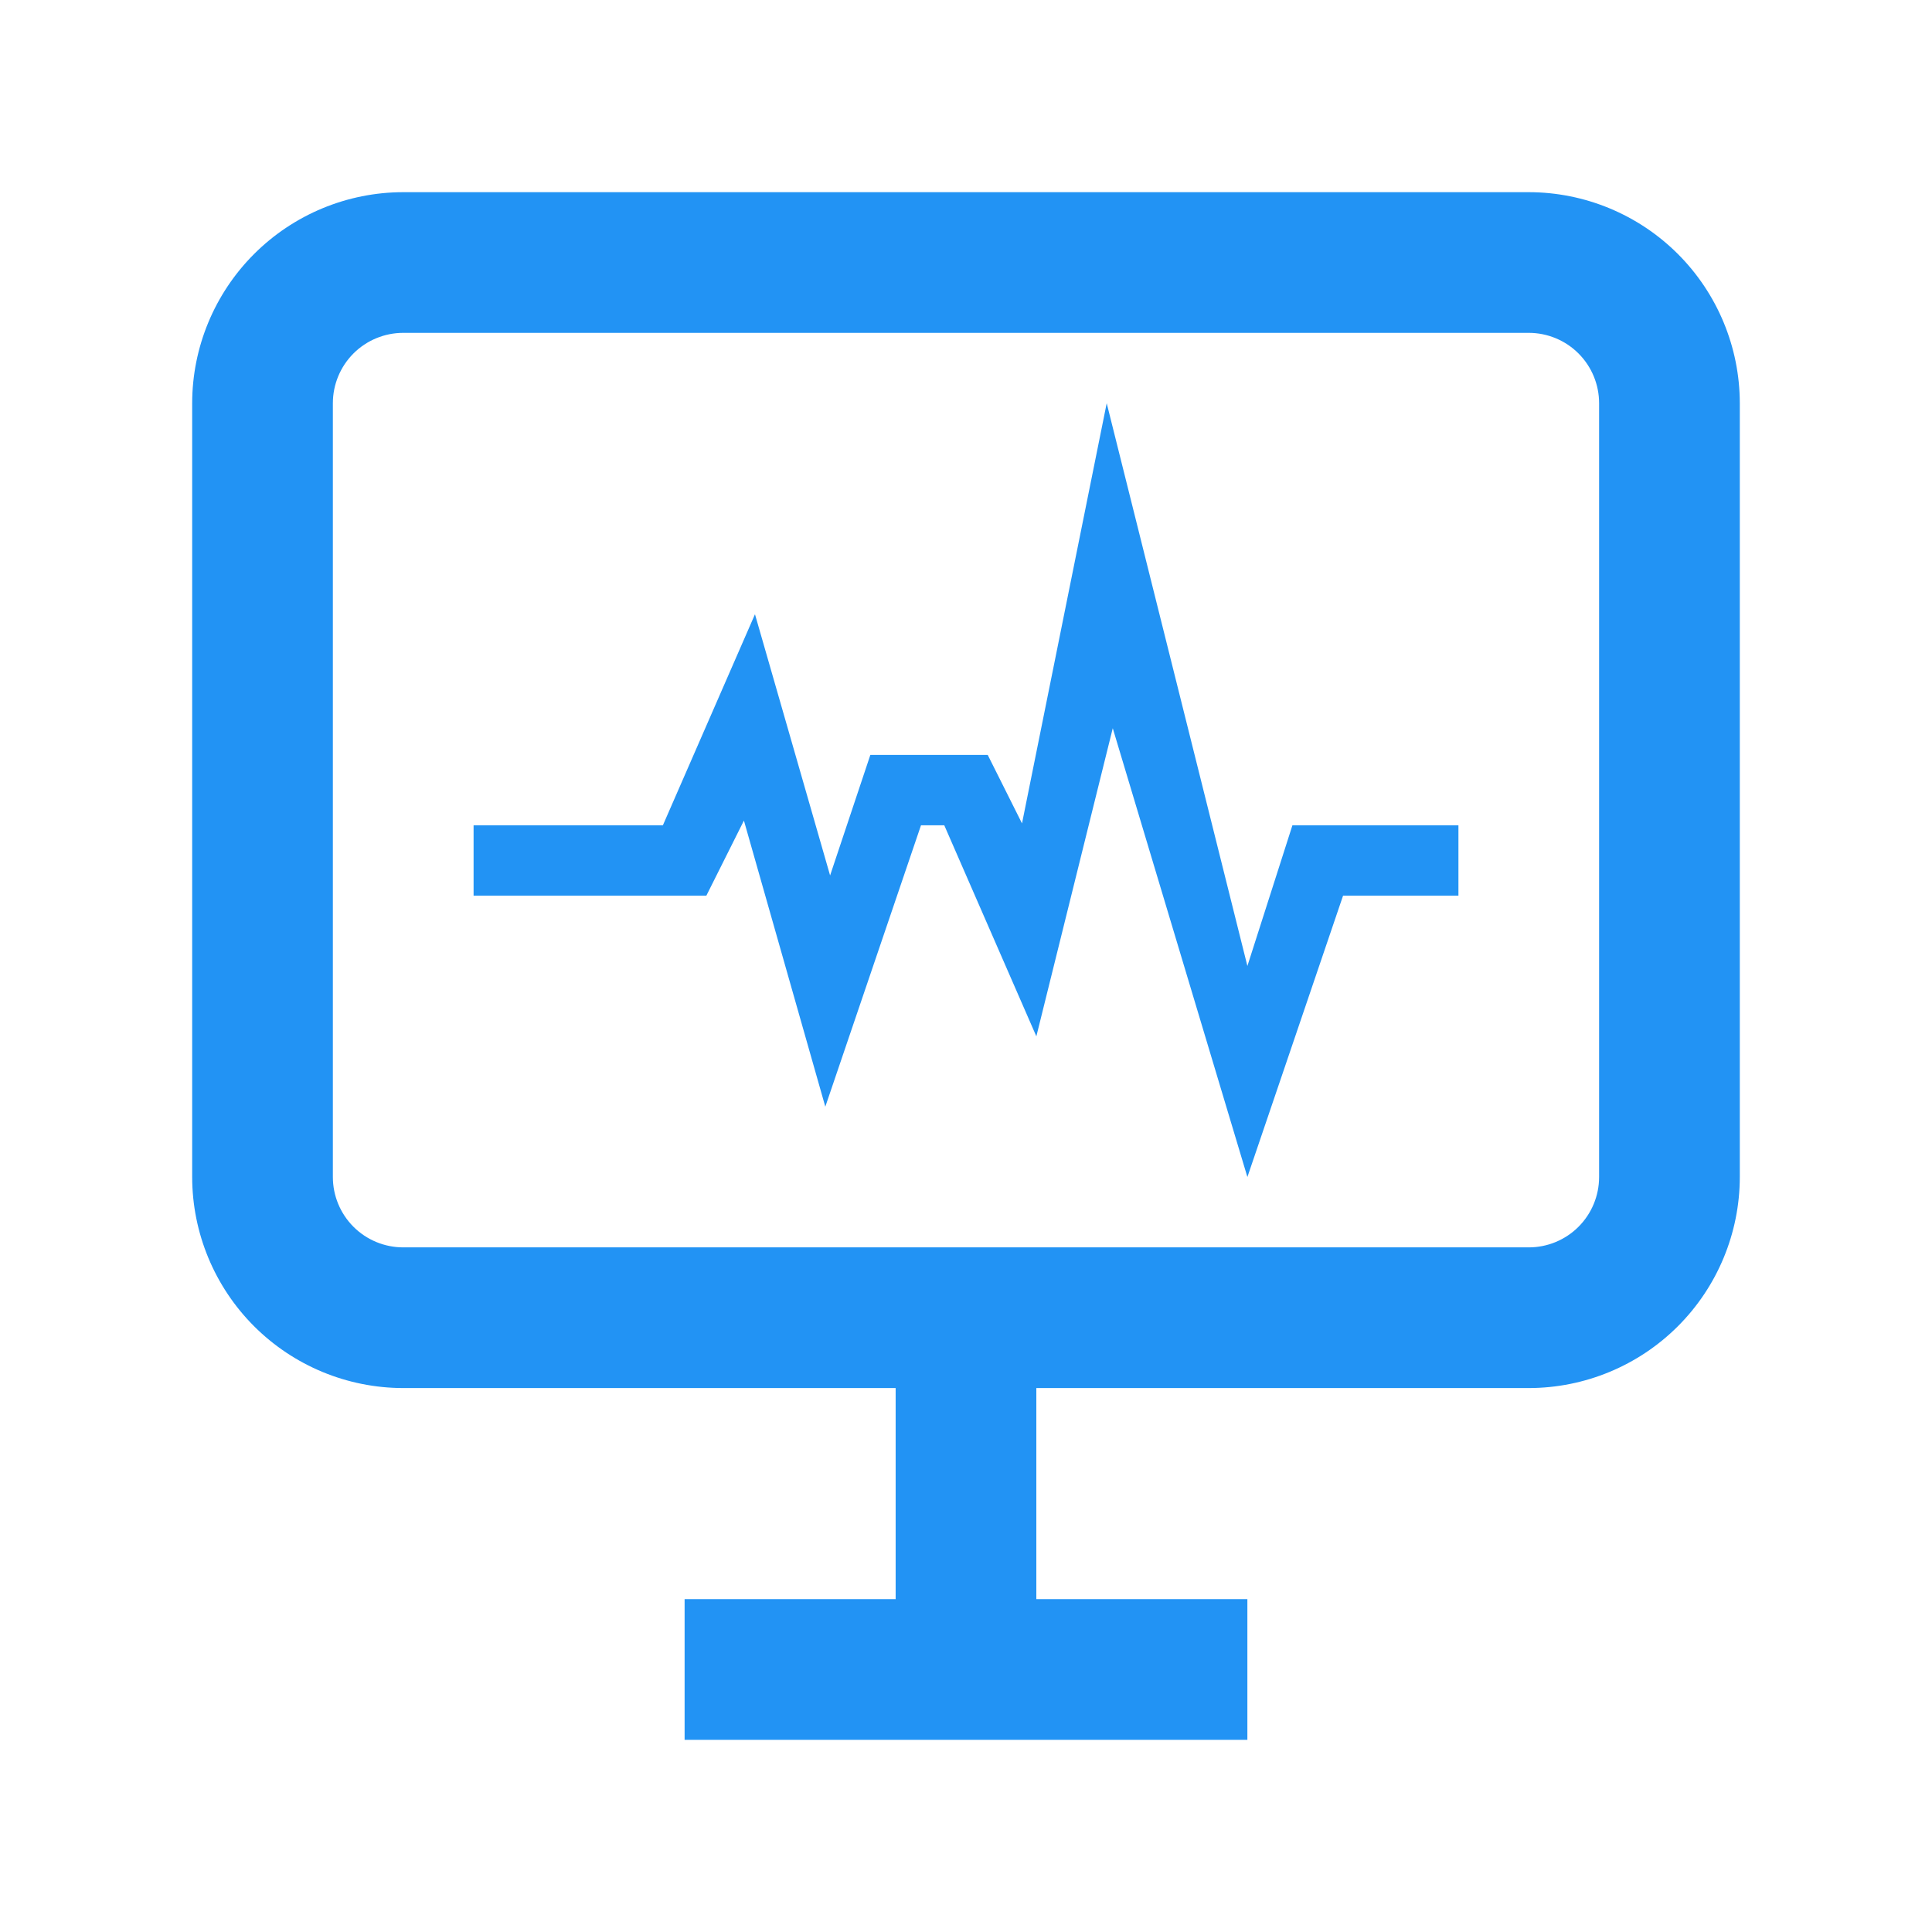
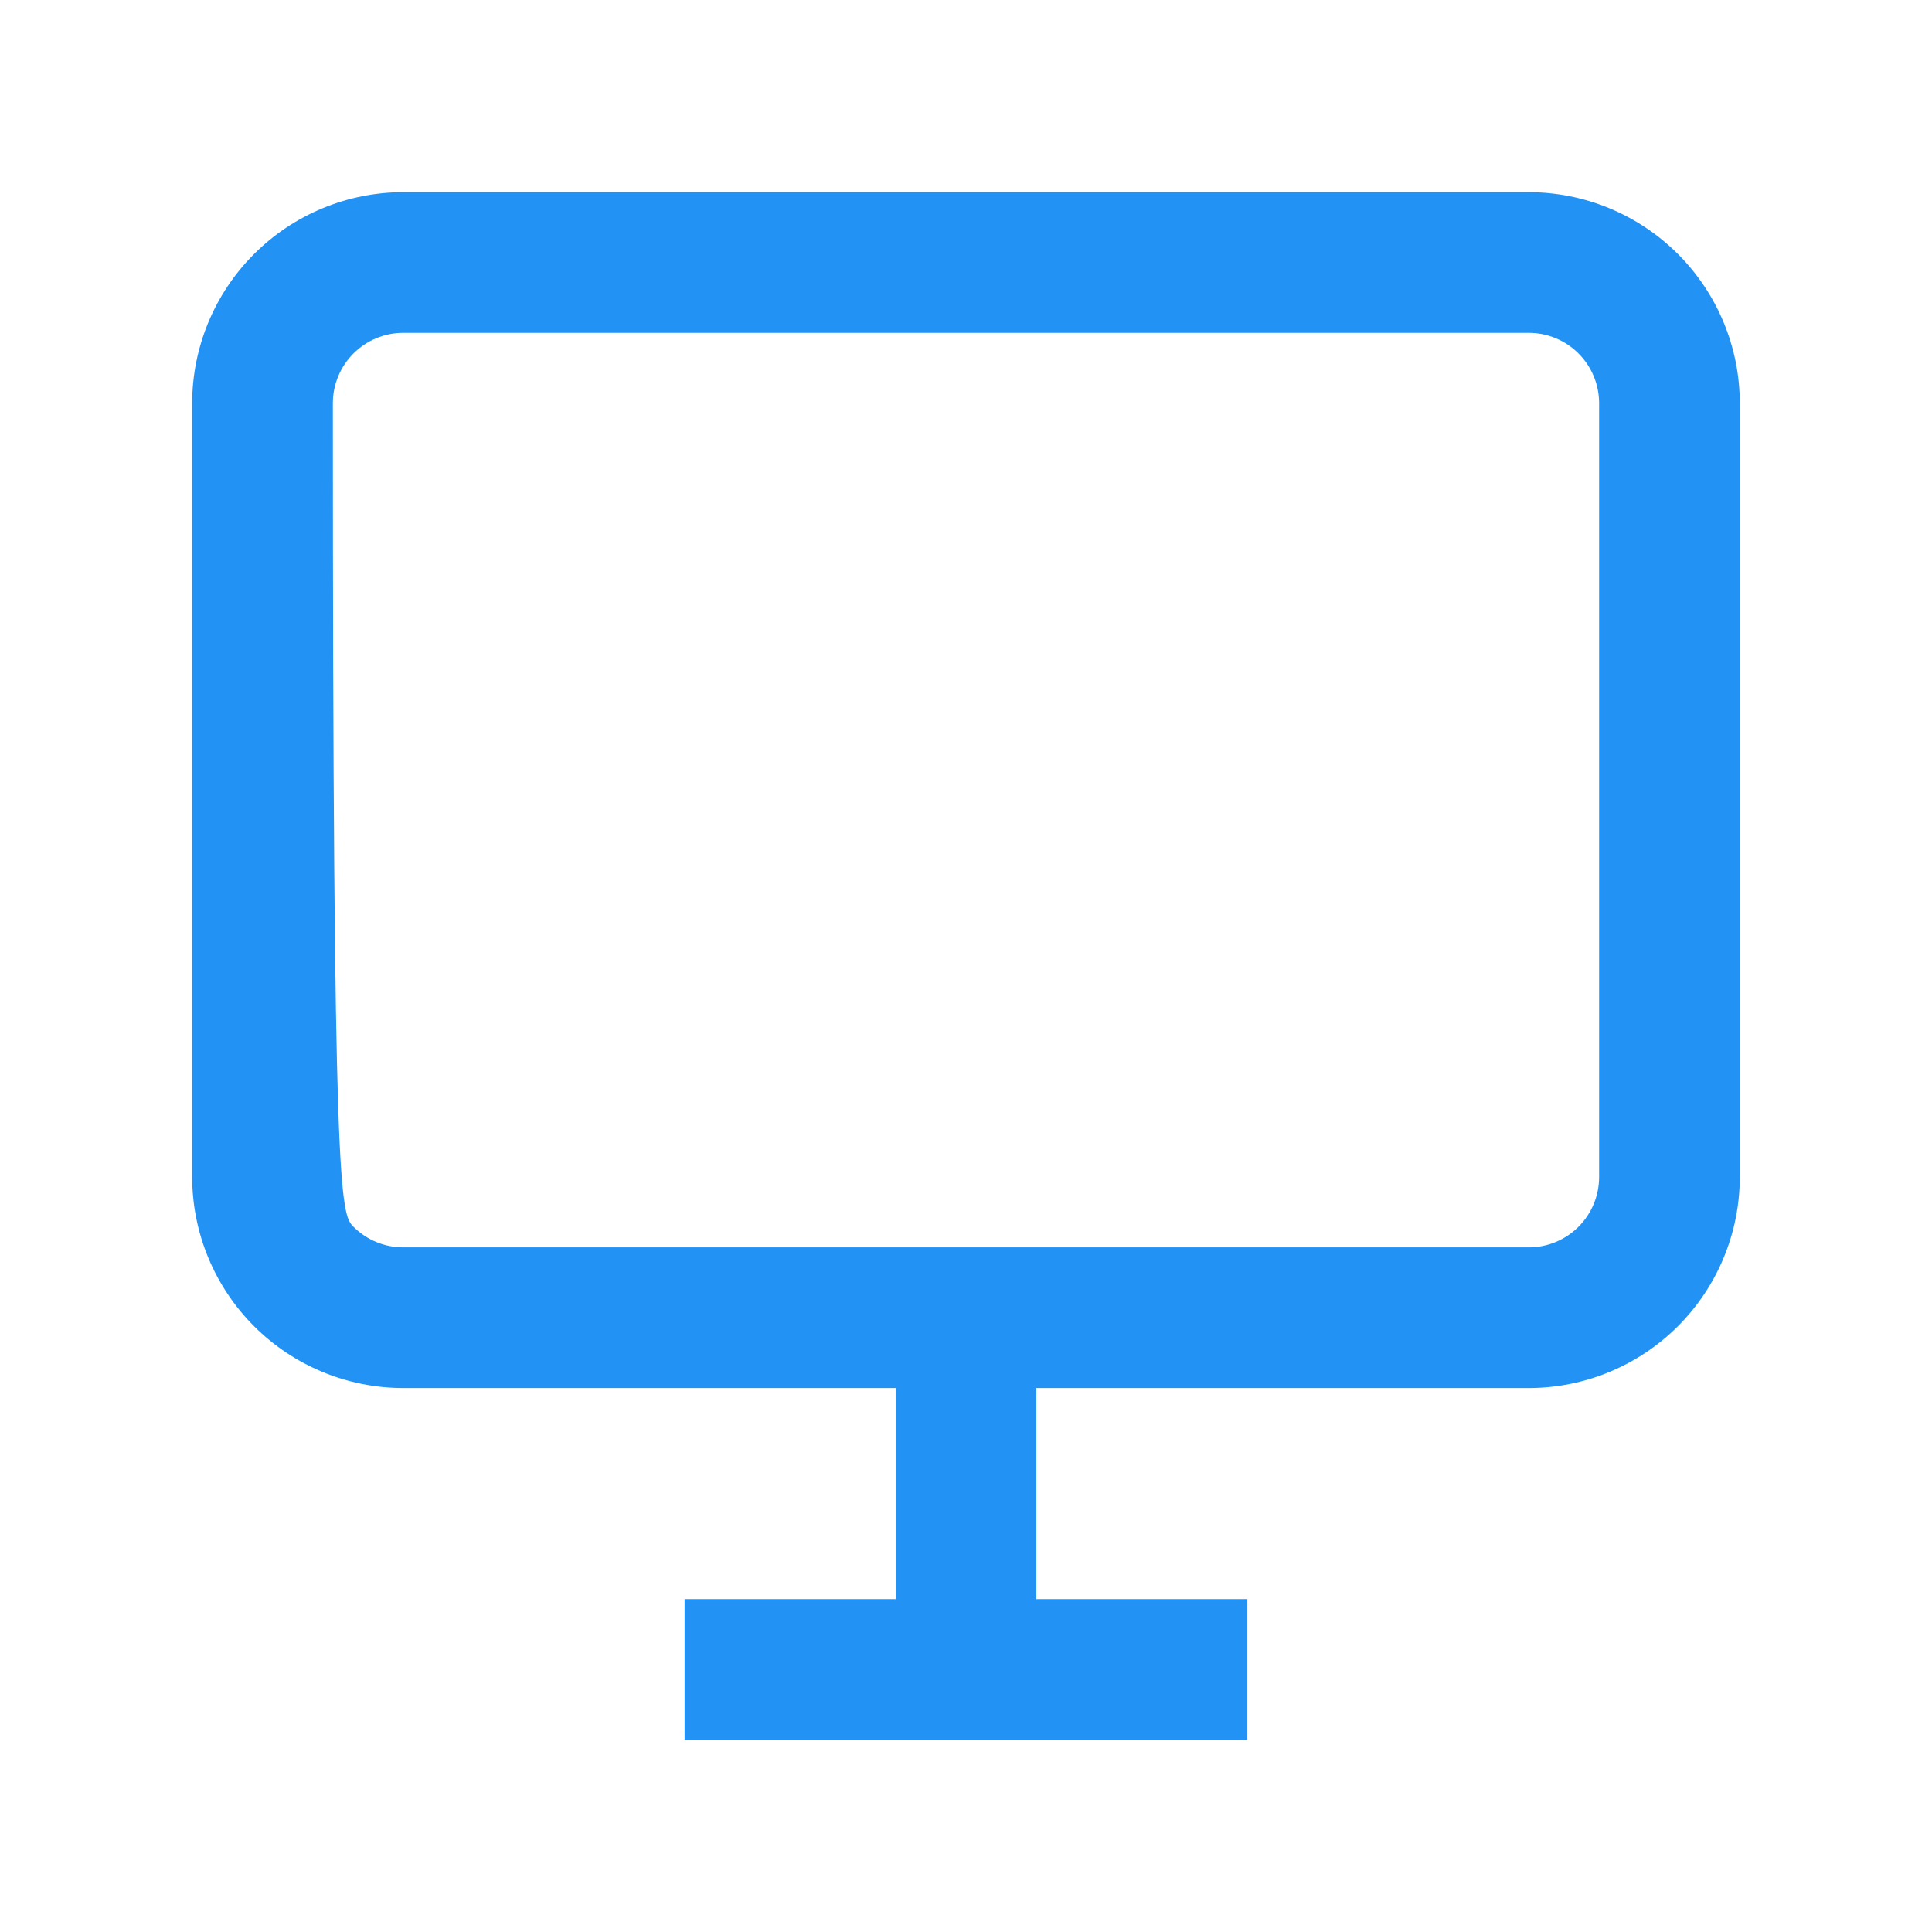
<svg xmlns="http://www.w3.org/2000/svg" width="111" height="111" viewBox="0 0 111 111" fill="none">
-   <path d="M51.458 79.749H59.541V91.874H51.458V79.749ZM71.666 91.874V99.958H39.333V91.874H71.666ZM87.833 79.749H23.166C19.951 79.746 16.869 78.468 14.596 76.195C12.323 73.921 11.044 70.839 11.041 67.624V23.166C11.044 19.951 12.323 16.869 14.596 14.596C16.869 12.323 19.951 11.044 23.166 11.041H87.833C91.047 11.044 94.13 12.323 96.403 14.596C98.676 16.869 99.954 19.951 99.958 23.166V67.624C99.954 70.839 98.676 73.921 96.403 76.195C94.13 78.468 91.047 79.746 87.833 79.749ZM23.166 19.124C22.094 19.124 21.066 19.55 20.308 20.308C19.55 21.066 19.124 22.094 19.124 23.166V67.624C19.124 68.696 19.55 69.724 20.308 70.482C21.066 71.24 22.094 71.666 23.166 71.666H87.833C88.905 71.666 89.933 71.24 90.691 70.482C91.448 69.724 91.874 68.696 91.874 67.624V23.166C91.874 22.094 91.448 21.066 90.691 20.308C89.933 19.55 88.905 19.124 87.833 19.124H23.166Z" fill="#2293F4" />
-   <path d="M71.667 67.624L63.932 41.839L59.542 59.541L54.252 47.416H52.914L47.417 63.583L42.741 47.145L40.583 51.458H27.209V47.416H38.085L43.376 35.291L47.692 50.298L50.004 43.374H56.749L58.718 47.307L63.584 23.166L71.667 55.499L74.254 47.416H83.792V51.458H77.164L71.667 67.624Z" fill="#2293F4" />
+   <path d="M51.458 79.749H59.541V91.874H51.458V79.749ZM71.666 91.874V99.958H39.333V91.874H71.666ZM87.833 79.749H23.166C19.951 79.746 16.869 78.468 14.596 76.195C12.323 73.921 11.044 70.839 11.041 67.624V23.166C11.044 19.951 12.323 16.869 14.596 14.596C16.869 12.323 19.951 11.044 23.166 11.041H87.833C91.047 11.044 94.13 12.323 96.403 14.596C98.676 16.869 99.954 19.951 99.958 23.166V67.624C99.954 70.839 98.676 73.921 96.403 76.195C94.13 78.468 91.047 79.746 87.833 79.749ZM23.166 19.124C22.094 19.124 21.066 19.55 20.308 20.308C19.55 21.066 19.124 22.094 19.124 23.166C19.124 68.696 19.55 69.724 20.308 70.482C21.066 71.24 22.094 71.666 23.166 71.666H87.833C88.905 71.666 89.933 71.24 90.691 70.482C91.448 69.724 91.874 68.696 91.874 67.624V23.166C91.874 22.094 91.448 21.066 90.691 20.308C89.933 19.55 88.905 19.124 87.833 19.124H23.166Z" fill="#2293F4" />
</svg>